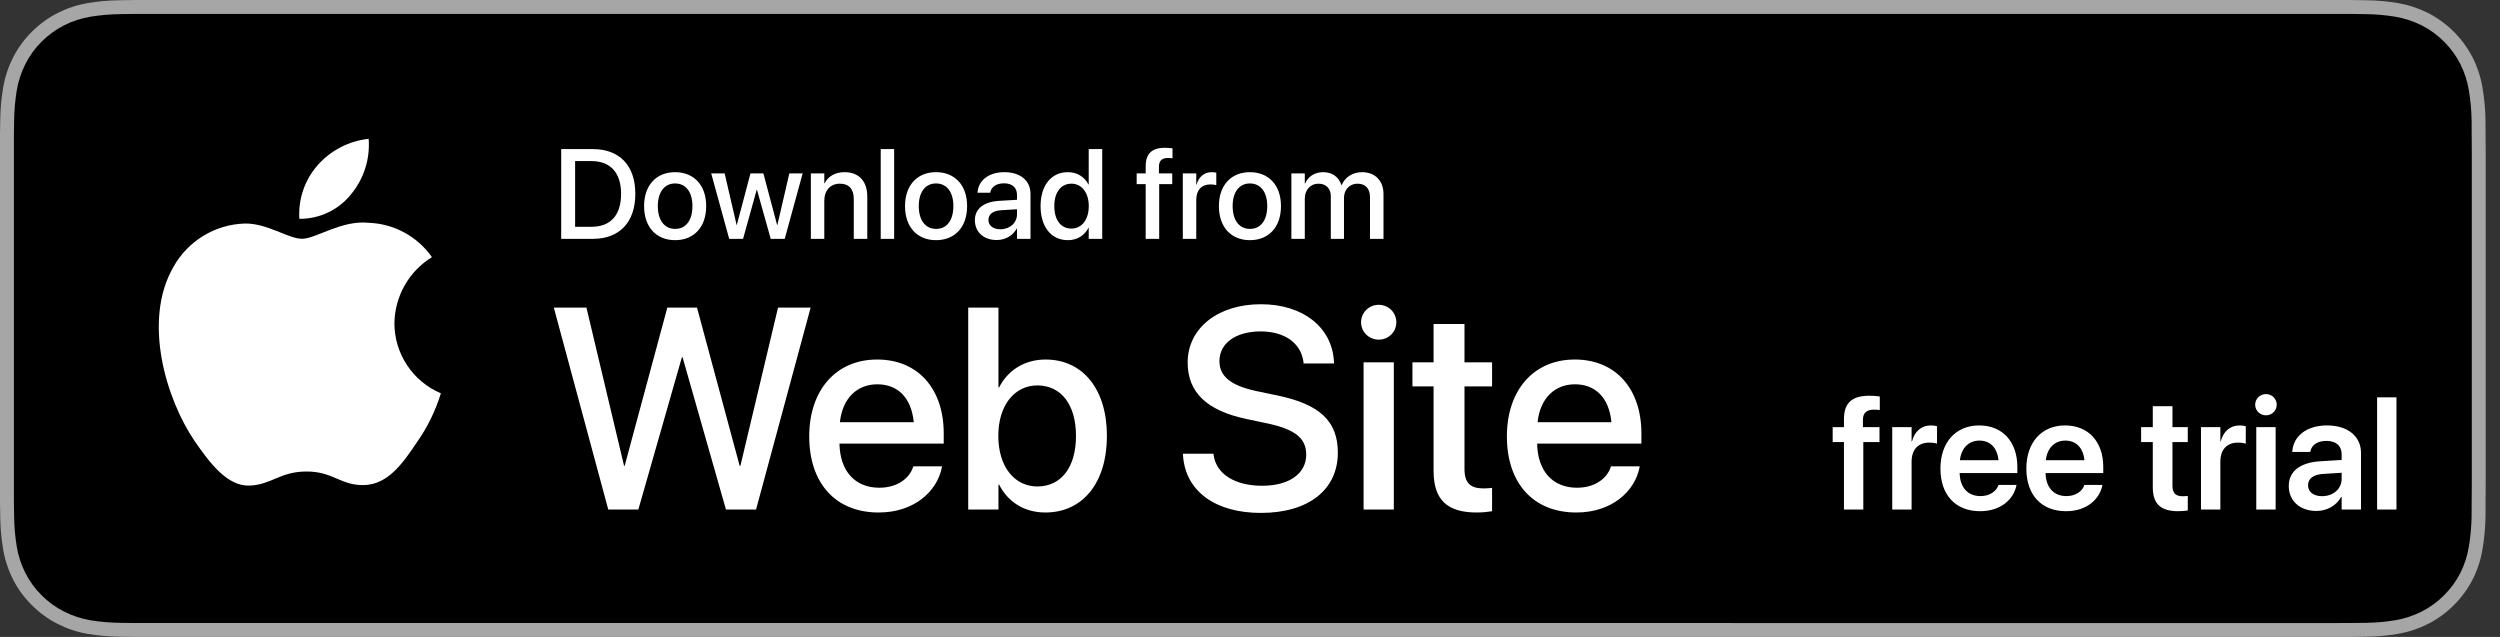
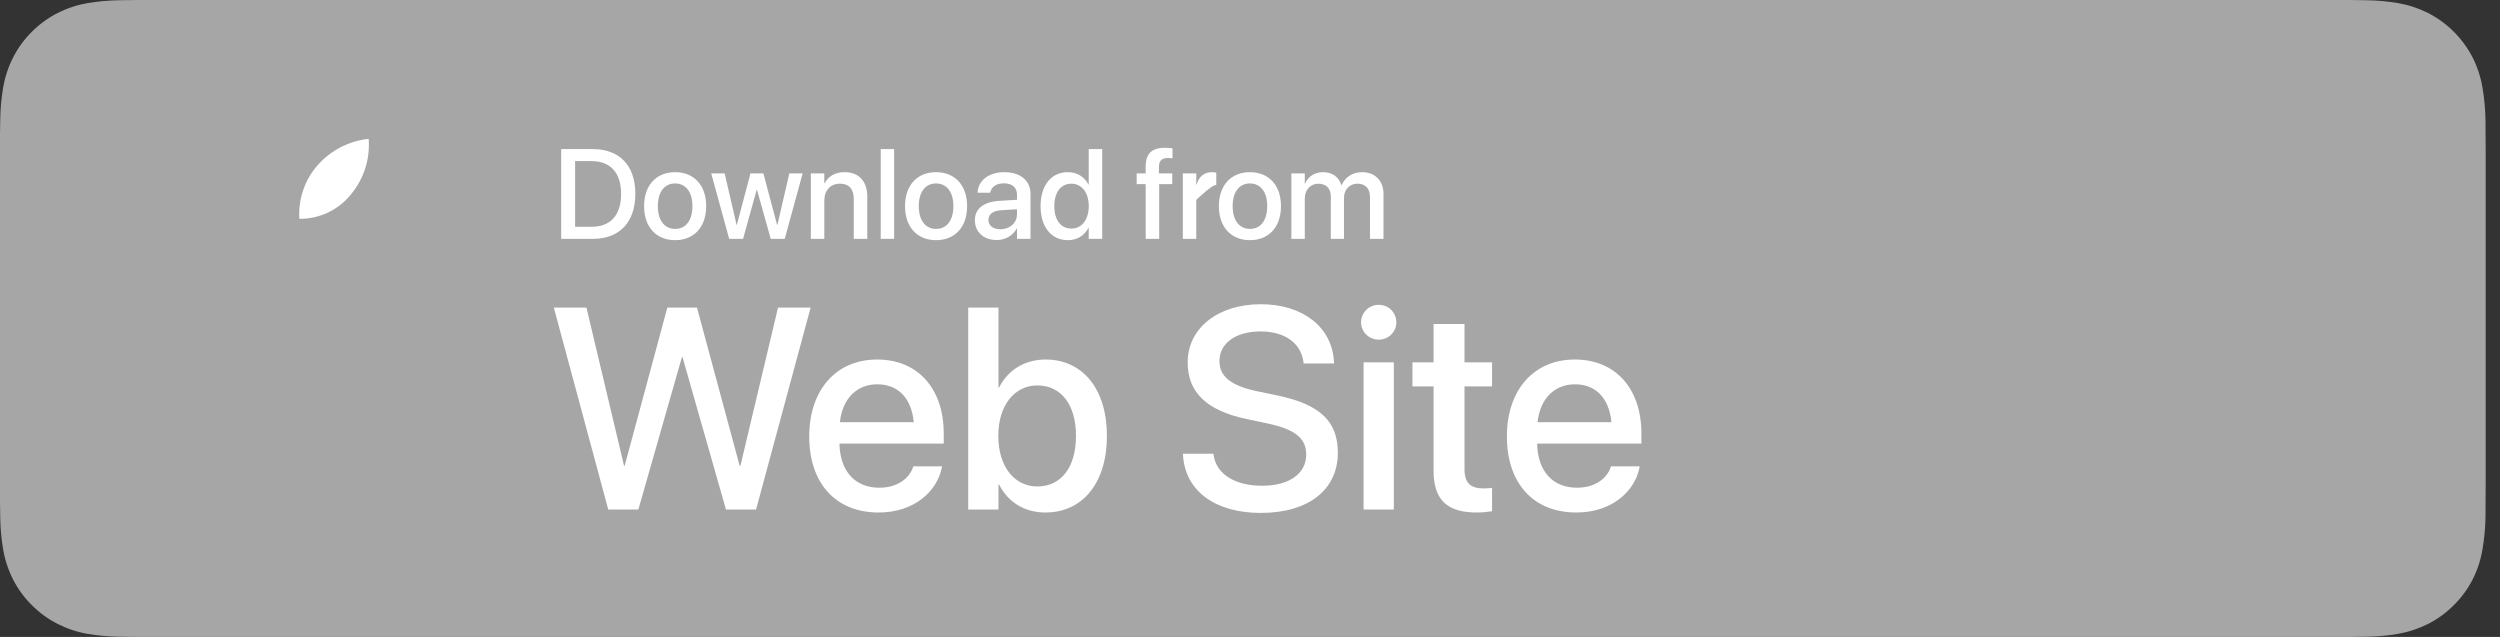
<svg xmlns="http://www.w3.org/2000/svg" width="157px" height="40px" viewBox="0 0 157 40" version="1.1">
  <rect x="0" y="0" width="157" height="40" fill="#333333" stroke="none" />
  <title>DownloadFromWebSiteButton</title>
  <g id="Page-1" stroke="none" stroke-width="1" fill="none" fill-rule="evenodd">
    <g id="mac_store">
      <g id="Group" fill-rule="nonzero">
        <g id="Path">
          <path d="M146.571,-0 L9.535,-0 C9.168,-0 8.806,-0 8.44,0.002 C8.134,0.004 7.83,0.01 7.521,0.015 C6.85,0.023 6.18,0.082 5.517,0.191 C4.856,0.304 4.215,0.515 3.616,0.818 C3.018,1.124 2.472,1.522 1.998,1.997 C1.52,2.471 1.122,3.018 0.819,3.618 C0.515,4.217 0.305,4.859 0.194,5.521 C0.083,6.183 0.023,6.853 0.015,7.523 C0.006,7.83 0.005,8.138 0,8.444 L0,31.559 C0.005,31.869 0.006,32.17 0.015,32.48 C0.023,33.151 0.083,33.821 0.194,34.482 C0.304,35.145 0.515,35.788 0.819,36.387 C1.122,36.985 1.52,37.53 1.998,38.001 C2.471,38.478 3.017,38.876 3.616,39.18 C4.215,39.484 4.855,39.697 5.517,39.81 C6.18,39.919 6.85,39.978 7.521,39.987 C7.83,39.994 8.134,39.998 8.44,39.998 C8.806,40 9.168,40 9.535,40 L146.571,40 C146.931,40 147.296,40 147.655,39.998 C147.96,39.998 148.272,39.994 148.577,39.987 C149.247,39.979 149.916,39.92 150.577,39.81 C151.241,39.696 151.884,39.483 152.485,39.18 C153.084,38.876 153.63,38.478 154.103,38.001 C154.579,37.528 154.977,36.983 155.284,36.387 C155.586,35.787 155.795,35.145 155.903,34.482 C156.015,33.821 156.077,33.151 156.089,32.48 C156.093,32.17 156.093,31.869 156.093,31.559 C156.101,31.195 156.101,30.834 156.101,30.465 L156.101,9.536 C156.101,9.17 156.101,8.807 156.093,8.444 C156.093,8.138 156.093,7.83 156.089,7.523 C156.077,6.852 156.015,6.183 155.903,5.521 C155.795,4.859 155.586,4.218 155.284,3.618 C154.667,2.415 153.688,1.436 152.485,0.818 C151.884,0.516 151.241,0.304 150.577,0.191 C149.916,0.081 149.247,0.022 148.577,0.015 C148.272,0.01 147.96,0.004 147.655,0.002 C147.296,-0 146.931,-0 146.571,-0 L146.571,-0 Z" fill="#A6A6A6" />
-           <path d="M8.445,39.125 C8.14,39.125 7.843,39.121 7.541,39.114 C6.914,39.106 6.29,39.052 5.671,38.951 C5.095,38.852 4.537,38.667 4.015,38.403 C3.498,38.142 3.026,37.798 2.618,37.387 C2.204,36.98 1.859,36.508 1.597,35.99 C1.333,35.469 1.149,34.91 1.054,34.333 C0.951,33.713 0.896,33.086 0.888,32.458 C0.881,32.247 0.873,31.545 0.873,31.545 L0.873,8.444 C0.873,8.444 0.882,7.753 0.888,7.55 C0.895,6.922 0.951,6.297 1.053,5.678 C1.149,5.099 1.332,4.539 1.597,4.016 C1.857,3.498 2.2,3.026 2.612,2.618 C3.023,2.206 3.496,1.861 4.014,1.595 C4.535,1.332 5.092,1.149 5.667,1.051 C6.288,0.95 6.915,0.895 7.543,0.887 L8.445,0.875 L147.65,0.875 L148.563,0.888 C149.186,0.895 149.807,0.949 150.422,1.05 C151.003,1.149 151.566,1.334 152.093,1.598 C153.131,2.133 153.975,2.979 154.508,4.018 C154.768,4.538 154.949,5.094 155.043,5.667 C155.147,6.291 155.205,6.922 155.217,7.554 C155.22,7.837 155.22,8.142 155.22,8.444 C155.228,8.819 155.228,9.176 155.228,9.536 L155.228,30.465 C155.228,30.828 155.228,31.183 155.22,31.54 C155.22,31.865 155.22,32.163 155.216,32.47 C155.204,33.091 155.147,33.71 155.045,34.323 C154.952,34.904 154.769,35.468 154.505,35.993 C154.241,36.506 153.898,36.973 153.489,37.379 C153.081,37.793 152.608,38.138 152.09,38.401 C151.565,38.667 151.002,38.853 150.422,38.951 C149.804,39.052 149.179,39.107 148.553,39.114 C148.26,39.121 147.953,39.125 147.655,39.125 L146.571,39.127 L8.445,39.125 Z" fill="#000000" />
        </g>
        <g id="_Group_4" transform="translate(9, 8)" fill="#FFFFFF">
-           <path d="M15.769,12.301 C15.791,10.604 16.68,9.037 18.125,8.149 C17.21,6.841 15.73,6.041 14.134,5.991 C12.455,5.815 10.827,6.996 9.971,6.996 C9.099,6.996 7.782,6.008 6.363,6.038 C4.496,6.098 2.798,7.134 1.89,8.765 C-0.044,12.114 1.399,17.035 3.251,19.742 C4.178,21.067 5.261,22.547 6.679,22.495 C8.066,22.437 8.584,21.61 10.258,21.61 C11.917,21.61 12.403,22.495 13.849,22.462 C15.338,22.437 16.275,21.13 17.17,19.792 C17.836,18.848 18.348,17.804 18.688,16.7 C16.92,15.952 15.771,14.22 15.769,12.301 L15.769,12.301 Z" id="_Path_" />
          <path d="M13.037,4.211 C13.849,3.237 14.249,1.985 14.152,0.72 C12.912,0.85 11.767,1.443 10.944,2.38 C10.132,3.304 9.721,4.513 9.8,5.741 C11.057,5.754 12.25,5.19 13.037,4.211 L13.037,4.211 Z" id="_Path_2" />
        </g>
      </g>
      <g id="_Group_5" transform="translate(35, 8)" />
    </g>
    <path d="M40.088,32 L42.822,22.438 L42.866,22.438 L45.59,32 L47.48,32 L50.908,19.317 L48.86,19.317 L46.496,29.258 L46.452,29.258 L43.771,19.317 L41.908,19.317 L39.227,29.258 L39.192,29.258 L36.828,19.317 L34.78,19.317 L38.199,32 L40.088,32 Z M55.179,32.185 C57.42,32.185 58.844,30.849 59.143,29.381 L59.161,29.284 L57.359,29.284 L57.333,29.354 C57.095,30.049 56.348,30.629 55.223,30.629 C53.711,30.629 52.753,29.609 52.718,27.86 L59.266,27.86 L59.266,27.219 C59.266,24.441 57.675,22.578 55.083,22.578 C52.49,22.578 50.82,24.512 50.82,27.403 L50.82,27.412 C50.82,30.33 52.463,32.185 55.179,32.185 Z M57.385,26.516 L52.745,26.516 C52.912,24.969 53.861,24.134 55.091,24.134 C56.331,24.134 57.227,24.916 57.385,26.516 Z M65.647,32.185 C67.994,32.185 69.514,30.321 69.514,27.377 L69.514,27.368 C69.514,24.424 67.985,22.578 65.665,22.578 C64.355,22.578 63.3,23.237 62.747,24.327 L62.703,24.327 L62.703,19.317 L60.804,19.317 L60.804,32 L62.703,32 L62.703,30.436 L62.747,30.436 C63.292,31.517 64.32,32.185 65.647,32.185 Z M65.146,30.55 C63.705,30.55 62.694,29.302 62.694,27.377 L62.694,27.368 C62.694,25.452 63.713,24.204 65.146,24.204 C66.64,24.204 67.572,25.417 67.572,27.368 L67.572,27.377 C67.572,29.346 66.64,30.55 65.146,30.55 Z M79.182,32.211 C82.188,32.211 84.016,30.743 84.016,28.432 L84.016,28.423 C84.016,26.463 82.891,25.399 80.272,24.846 L78.883,24.556 C77.301,24.213 76.581,23.633 76.581,22.684 L76.581,22.675 C76.581,21.567 77.583,20.82 79.156,20.812 C80.659,20.812 81.678,21.523 81.854,22.701 L81.863,22.824 L83.779,22.824 L83.77,22.675 C83.638,20.548 81.828,19.106 79.182,19.106 C76.501,19.106 74.594,20.592 74.585,22.754 L74.585,22.763 C74.585,24.644 75.79,25.786 78.277,26.313 L79.657,26.604 C81.335,26.973 82.03,27.526 82.03,28.546 L82.03,28.555 C82.03,29.741 80.958,30.506 79.261,30.506 C77.565,30.506 76.396,29.776 76.22,28.607 L76.203,28.493 L74.287,28.493 L74.295,28.625 C74.454,30.857 76.334,32.211 79.182,32.211 Z M86.583,21.33 C87.207,21.33 87.69,20.838 87.69,20.24 C87.69,19.634 87.207,19.142 86.583,19.142 C85.967,19.142 85.475,19.634 85.475,20.24 C85.475,20.838 85.967,21.33 86.583,21.33 Z M87.532,32 L87.532,22.754 L85.633,22.754 L85.633,32 L87.532,32 Z M92.735,32.185 C93.122,32.185 93.482,32.141 93.702,32.105 L93.702,30.638 C93.561,30.655 93.394,30.673 93.192,30.673 C92.392,30.673 91.97,30.392 91.97,29.451 L91.97,24.266 L93.702,24.266 L93.702,22.754 L91.97,22.754 L91.97,20.346 L90.028,20.346 L90.028,22.754 L88.701,22.754 L88.701,24.266 L90.028,24.266 L90.028,29.565 C90.028,31.411 90.907,32.185 92.735,32.185 Z M98.993,32.185 C101.234,32.185 102.658,30.849 102.957,29.381 L102.974,29.284 L101.172,29.284 L101.146,29.354 C100.909,30.049 100.162,30.629 99.037,30.629 C97.525,30.629 96.567,29.609 96.532,27.86 L103.08,27.86 L103.08,27.219 C103.08,24.441 101.489,22.578 98.896,22.578 C96.303,22.578 94.633,24.512 94.633,27.403 L94.633,27.412 C94.633,30.33 96.277,32.185 98.993,32.185 Z M101.199,26.516 L96.558,26.516 C96.725,24.969 97.674,24.134 98.905,24.134 C100.144,24.134 101.041,24.916 101.199,26.516 Z" id="WebSite" fill="#FFFFFF" fill-rule="nonzero" />
-     <path d="M37.23,15 C38.91,15 39.898,13.953 39.898,12.172 L39.898,12.164 C39.898,10.391 38.902,9.363 37.23,9.363 L35.242,9.363 L35.242,15 L37.23,15 Z M37.148,14.242 L36.117,14.242 L36.117,10.117 L37.148,10.117 C38.336,10.117 39.004,10.848 39.004,12.172 L39.004,12.18 C39.004,13.512 38.344,14.242 37.148,14.242 Z M42.398,15.082 C43.574,15.082 44.348,14.27 44.348,12.945 L44.348,12.938 C44.348,11.621 43.566,10.812 42.395,10.812 C41.227,10.812 40.449,11.625 40.449,12.938 L40.449,12.945 C40.449,14.266 41.219,15.082 42.398,15.082 Z M42.402,14.375 C41.742,14.375 41.312,13.855 41.312,12.945 L41.312,12.938 C41.312,12.039 41.746,11.52 42.395,11.52 C43.055,11.52 43.484,12.039 43.484,12.938 L43.484,12.945 C43.484,13.852 43.062,14.375 42.402,14.375 Z M46.664,15 L47.52,11.922 L47.539,11.922 L48.402,15 L49.281,15 L50.406,10.891 L49.57,10.891 L48.82,14.125 L48.801,14.125 L47.941,10.891 L47.129,10.891 L46.273,14.125 L46.258,14.125 L45.508,10.891 L44.664,10.891 L45.793,15 L46.664,15 Z M51.766,15 L51.766,12.605 C51.766,11.965 52.148,11.535 52.742,11.535 C53.328,11.535 53.617,11.883 53.617,12.5 L53.617,15 L54.465,15 L54.465,12.34 C54.465,11.395 53.945,10.812 53.043,10.812 C52.422,10.812 52,11.094 51.785,11.512 L51.766,11.512 L51.766,10.891 L50.922,10.891 L50.922,15 L51.766,15 Z M56.152,15 L56.152,9.363 L55.309,9.363 L55.309,15 L56.152,15 Z M58.785,15.082 C59.961,15.082 60.734,14.27 60.734,12.945 L60.734,12.938 C60.734,11.621 59.953,10.812 58.781,10.812 C57.613,10.812 56.836,11.625 56.836,12.938 L56.836,12.945 C56.836,14.266 57.605,15.082 58.785,15.082 Z M58.789,14.375 C58.129,14.375 57.699,13.855 57.699,12.945 L57.699,12.938 C57.699,12.039 58.133,11.52 58.781,11.52 C59.441,11.52 59.871,12.039 59.871,12.938 L59.871,12.945 C59.871,13.852 59.449,14.375 58.789,14.375 Z M62.594,15.074 C63.137,15.074 63.613,14.793 63.852,14.352 L63.867,14.352 L63.867,15 L64.715,15 L64.715,12.168 C64.715,11.344 64.078,10.812 63.074,10.812 C62.062,10.812 61.449,11.355 61.391,12.062 L61.387,12.105 L62.184,12.105 L62.191,12.07 C62.262,11.742 62.562,11.512 63.051,11.512 C63.574,11.512 63.867,11.785 63.867,12.238 L63.867,12.547 L62.75,12.613 C61.777,12.672 61.223,13.109 61.223,13.824 L61.223,13.832 C61.223,14.57 61.773,15.074 62.594,15.074 Z M62.824,14.398 C62.371,14.398 62.074,14.172 62.074,13.812 L62.074,13.805 C62.074,13.457 62.355,13.234 62.863,13.203 L63.867,13.141 L63.867,13.461 C63.867,13.996 63.418,14.398 62.824,14.398 Z M67.066,15.082 C67.656,15.082 68.109,14.785 68.355,14.305 L68.371,14.305 L68.371,15 L69.219,15 L69.219,9.363 L68.371,9.363 L68.371,11.59 L68.355,11.59 C68.109,11.105 67.641,10.812 67.059,10.812 C66.027,10.812 65.348,11.633 65.348,12.941 L65.348,12.945 C65.348,14.254 66.02,15.082 67.066,15.082 Z M67.289,14.355 C66.621,14.355 66.211,13.82 66.211,12.945 L66.211,12.941 C66.211,12.074 66.625,11.535 67.289,11.535 C67.922,11.535 68.375,12.09 68.375,12.941 L68.375,12.945 C68.375,13.801 67.926,14.355 67.289,14.355 Z M72.797,15 L72.797,11.562 L73.617,11.562 L73.617,10.891 L72.781,10.891 L72.781,10.469 C72.781,10.105 72.961,9.922 73.34,9.922 C73.445,9.922 73.551,9.93 73.633,9.941 L73.633,9.316 C73.52,9.297 73.332,9.281 73.16,9.281 C72.324,9.281 71.949,9.656 71.949,10.453 L71.949,10.891 L71.383,10.891 L71.383,11.562 L71.949,11.562 L71.949,15 L72.797,15 Z M75.125,15 L75.125,12.551 C75.125,11.938 75.461,11.582 76.004,11.582 C76.168,11.582 76.316,11.602 76.383,11.629 L76.383,10.844 C76.316,10.832 76.211,10.812 76.09,10.812 C75.621,10.812 75.277,11.113 75.145,11.594 L75.125,11.594 L75.125,10.891 L74.281,10.891 L74.281,15 L75.125,15 Z M78.496,15.082 C79.672,15.082 80.445,14.27 80.445,12.945 L80.445,12.938 C80.445,11.621 79.664,10.812 78.492,10.812 C77.324,10.812 76.547,11.625 76.547,12.938 L76.547,12.945 C76.547,14.266 77.316,15.082 78.496,15.082 Z M78.5,14.375 C77.84,14.375 77.41,13.855 77.41,12.945 L77.41,12.938 C77.41,12.039 77.844,11.52 78.492,11.52 C79.152,11.52 79.582,12.039 79.582,12.938 L79.582,12.945 C79.582,13.852 79.16,14.375 78.5,14.375 Z M81.941,15 L81.941,12.461 C81.941,11.93 82.297,11.535 82.797,11.535 C83.273,11.535 83.574,11.84 83.574,12.316 L83.574,15 L84.402,15 L84.402,12.43 C84.402,11.91 84.75,11.535 85.25,11.535 C85.75,11.535 86.035,11.844 86.035,12.379 L86.035,15 L86.883,15 L86.883,12.176 C86.883,11.352 86.352,10.812 85.539,10.812 C84.953,10.812 84.469,11.121 84.258,11.621 L84.238,11.621 C84.074,11.105 83.66,10.812 83.094,10.812 C82.555,10.812 82.137,11.098 81.961,11.527 L81.941,11.527 L81.941,10.891 L81.098,10.891 L81.098,15 L81.941,15 Z" id="Downloadfrom" fill="#FFFFFF" fill-rule="nonzero" />
-     <path d="M117.016,32 L117.016,27.762 L118.032,27.762 L118.032,26.824 L116.992,26.824 L116.992,26.365 C116.992,25.945 117.211,25.726 117.685,25.726 C117.817,25.726 117.954,25.735 118.051,25.75 L118.051,24.9 C117.9,24.871 117.641,24.852 117.402,24.852 C116.279,24.852 115.8,25.32 115.8,26.331 L115.8,26.824 L115.092,26.824 L115.092,27.762 L115.8,27.762 L115.8,32 L117.016,32 Z M120.048,32 L120.048,28.997 C120.048,28.23 120.463,27.796 121.152,27.796 C121.357,27.796 121.542,27.825 121.645,27.864 L121.645,26.766 C121.552,26.741 121.411,26.717 121.259,26.717 C120.664,26.717 120.234,27.093 120.073,27.718 L120.048,27.718 L120.048,26.824 L118.833,26.824 L118.833,32 L120.048,32 Z M124.35,32.103 C125.703,32.103 126.464,31.302 126.625,30.506 L126.64,30.452 L125.502,30.452 L125.493,30.486 C125.375,30.833 124.98,31.155 124.375,31.155 C123.583,31.155 123.085,30.618 123.066,29.71 L126.689,29.71 L126.689,29.319 C126.689,27.757 125.771,26.717 124.292,26.717 C122.812,26.717 121.86,27.791 121.86,29.422 L121.86,29.427 C121.86,31.072 122.797,32.103 124.35,32.103 Z M125.507,28.899 L123.081,28.899 C123.178,28.104 123.662,27.669 124.306,27.669 C124.951,27.669 125.419,28.079 125.507,28.899 Z M129.746,32.103 C131.098,32.103 131.86,31.302 132.021,30.506 L132.036,30.452 L130.898,30.452 L130.888,30.486 C130.771,30.833 130.375,31.155 129.77,31.155 C128.979,31.155 128.481,30.618 128.461,29.71 L132.084,29.71 L132.084,29.319 C132.084,27.757 131.167,26.717 129.687,26.717 C128.208,26.717 127.255,27.791 127.255,29.422 L127.255,29.427 C127.255,31.072 128.193,32.103 129.746,32.103 Z M130.903,28.899 L128.476,28.899 C128.574,28.104 129.057,27.669 129.702,27.669 C130.346,27.669 130.815,28.079 130.903,28.899 Z M136.792,32.103 C137.036,32.103 137.25,32.078 137.392,32.059 L137.392,31.146 C137.309,31.15 137.216,31.165 137.099,31.165 C136.655,31.165 136.43,31.004 136.43,30.496 L136.43,27.762 L137.392,27.762 L137.392,26.824 L136.43,26.824 L136.43,25.511 L135.195,25.511 L135.195,26.824 L134.462,26.824 L134.462,27.762 L135.195,27.762 L135.195,30.599 C135.195,31.663 135.708,32.103 136.792,32.103 Z M139.438,32 L139.438,28.997 C139.438,28.23 139.853,27.796 140.542,27.796 C140.747,27.796 140.932,27.825 141.035,27.864 L141.035,26.766 C140.942,26.741 140.8,26.717 140.649,26.717 C140.053,26.717 139.624,27.093 139.462,27.718 L139.438,27.718 L139.438,26.824 L138.222,26.824 L138.222,32 L139.438,32 Z M142.304,26.082 C142.685,26.082 142.978,25.779 142.978,25.418 C142.978,25.047 142.685,24.749 142.304,24.749 C141.923,24.749 141.625,25.047 141.625,25.418 C141.625,25.779 141.923,26.082 142.304,26.082 Z M142.91,32 L142.91,26.824 L141.694,26.824 L141.694,32 L142.91,32 Z M145.468,32.088 C146.152,32.088 146.728,31.746 147.026,31.204 L147.055,31.204 L147.055,32 L148.271,32 L148.271,28.44 C148.271,27.4 147.436,26.717 146.142,26.717 C144.829,26.717 144.033,27.405 143.959,28.323 L143.955,28.382 L145.083,28.382 L145.092,28.338 C145.17,27.957 145.522,27.688 146.098,27.688 C146.713,27.688 147.055,28.006 147.055,28.528 L147.055,28.885 L145.703,28.968 C144.448,29.046 143.735,29.598 143.735,30.516 L143.735,30.525 C143.735,31.448 144.433,32.088 145.468,32.088 Z M145.83,31.16 C145.297,31.16 144.946,30.901 144.946,30.477 L144.946,30.472 C144.946,30.062 145.273,29.803 145.874,29.764 L147.055,29.69 L147.055,30.081 C147.055,30.696 146.528,31.16 145.83,31.16 Z M150.498,32 L150.498,24.954 L149.282,24.954 L149.282,32 L150.498,32 Z" id="freetrial" fill="#FFFFFF" fill-rule="nonzero" />
+     <path d="M37.23,15 C38.91,15 39.898,13.953 39.898,12.172 L39.898,12.164 C39.898,10.391 38.902,9.363 37.23,9.363 L35.242,9.363 L35.242,15 L37.23,15 Z M37.148,14.242 L36.117,14.242 L36.117,10.117 L37.148,10.117 C38.336,10.117 39.004,10.848 39.004,12.172 L39.004,12.18 C39.004,13.512 38.344,14.242 37.148,14.242 Z M42.398,15.082 C43.574,15.082 44.348,14.27 44.348,12.945 L44.348,12.938 C44.348,11.621 43.566,10.812 42.395,10.812 C41.227,10.812 40.449,11.625 40.449,12.938 L40.449,12.945 C40.449,14.266 41.219,15.082 42.398,15.082 Z M42.402,14.375 C41.742,14.375 41.312,13.855 41.312,12.945 L41.312,12.938 C41.312,12.039 41.746,11.52 42.395,11.52 C43.055,11.52 43.484,12.039 43.484,12.938 L43.484,12.945 C43.484,13.852 43.062,14.375 42.402,14.375 Z M46.664,15 L47.52,11.922 L47.539,11.922 L48.402,15 L49.281,15 L50.406,10.891 L49.57,10.891 L48.82,14.125 L48.801,14.125 L47.941,10.891 L47.129,10.891 L46.273,14.125 L46.258,14.125 L45.508,10.891 L44.664,10.891 L45.793,15 L46.664,15 Z M51.766,15 L51.766,12.605 C51.766,11.965 52.148,11.535 52.742,11.535 C53.328,11.535 53.617,11.883 53.617,12.5 L53.617,15 L54.465,15 L54.465,12.34 C54.465,11.395 53.945,10.812 53.043,10.812 C52.422,10.812 52,11.094 51.785,11.512 L51.766,11.512 L51.766,10.891 L50.922,10.891 L50.922,15 L51.766,15 Z M56.152,15 L56.152,9.363 L55.309,9.363 L55.309,15 L56.152,15 Z M58.785,15.082 C59.961,15.082 60.734,14.27 60.734,12.945 L60.734,12.938 C60.734,11.621 59.953,10.812 58.781,10.812 C57.613,10.812 56.836,11.625 56.836,12.938 L56.836,12.945 C56.836,14.266 57.605,15.082 58.785,15.082 Z M58.789,14.375 C58.129,14.375 57.699,13.855 57.699,12.945 L57.699,12.938 C57.699,12.039 58.133,11.52 58.781,11.52 C59.441,11.52 59.871,12.039 59.871,12.938 L59.871,12.945 C59.871,13.852 59.449,14.375 58.789,14.375 Z M62.594,15.074 C63.137,15.074 63.613,14.793 63.852,14.352 L63.867,14.352 L63.867,15 L64.715,15 L64.715,12.168 C64.715,11.344 64.078,10.812 63.074,10.812 C62.062,10.812 61.449,11.355 61.391,12.062 L61.387,12.105 L62.184,12.105 L62.191,12.07 C62.262,11.742 62.562,11.512 63.051,11.512 C63.574,11.512 63.867,11.785 63.867,12.238 L63.867,12.547 L62.75,12.613 C61.777,12.672 61.223,13.109 61.223,13.824 L61.223,13.832 C61.223,14.57 61.773,15.074 62.594,15.074 Z M62.824,14.398 C62.371,14.398 62.074,14.172 62.074,13.812 L62.074,13.805 C62.074,13.457 62.355,13.234 62.863,13.203 L63.867,13.141 L63.867,13.461 C63.867,13.996 63.418,14.398 62.824,14.398 Z M67.066,15.082 C67.656,15.082 68.109,14.785 68.355,14.305 L68.371,14.305 L68.371,15 L69.219,15 L69.219,9.363 L68.371,9.363 L68.371,11.59 L68.355,11.59 C68.109,11.105 67.641,10.812 67.059,10.812 C66.027,10.812 65.348,11.633 65.348,12.941 L65.348,12.945 C65.348,14.254 66.02,15.082 67.066,15.082 Z M67.289,14.355 C66.621,14.355 66.211,13.82 66.211,12.945 L66.211,12.941 C66.211,12.074 66.625,11.535 67.289,11.535 C67.922,11.535 68.375,12.09 68.375,12.941 L68.375,12.945 C68.375,13.801 67.926,14.355 67.289,14.355 Z M72.797,15 L72.797,11.562 L73.617,11.562 L73.617,10.891 L72.781,10.891 L72.781,10.469 C72.781,10.105 72.961,9.922 73.34,9.922 C73.445,9.922 73.551,9.93 73.633,9.941 L73.633,9.316 C73.52,9.297 73.332,9.281 73.16,9.281 C72.324,9.281 71.949,9.656 71.949,10.453 L71.949,10.891 L71.383,10.891 L71.383,11.562 L71.949,11.562 L71.949,15 L72.797,15 Z M75.125,15 L75.125,12.551 C76.168,11.582 76.316,11.602 76.383,11.629 L76.383,10.844 C76.316,10.832 76.211,10.812 76.09,10.812 C75.621,10.812 75.277,11.113 75.145,11.594 L75.125,11.594 L75.125,10.891 L74.281,10.891 L74.281,15 L75.125,15 Z M78.496,15.082 C79.672,15.082 80.445,14.27 80.445,12.945 L80.445,12.938 C80.445,11.621 79.664,10.812 78.492,10.812 C77.324,10.812 76.547,11.625 76.547,12.938 L76.547,12.945 C76.547,14.266 77.316,15.082 78.496,15.082 Z M78.5,14.375 C77.84,14.375 77.41,13.855 77.41,12.945 L77.41,12.938 C77.41,12.039 77.844,11.52 78.492,11.52 C79.152,11.52 79.582,12.039 79.582,12.938 L79.582,12.945 C79.582,13.852 79.16,14.375 78.5,14.375 Z M81.941,15 L81.941,12.461 C81.941,11.93 82.297,11.535 82.797,11.535 C83.273,11.535 83.574,11.84 83.574,12.316 L83.574,15 L84.402,15 L84.402,12.43 C84.402,11.91 84.75,11.535 85.25,11.535 C85.75,11.535 86.035,11.844 86.035,12.379 L86.035,15 L86.883,15 L86.883,12.176 C86.883,11.352 86.352,10.812 85.539,10.812 C84.953,10.812 84.469,11.121 84.258,11.621 L84.238,11.621 C84.074,11.105 83.66,10.812 83.094,10.812 C82.555,10.812 82.137,11.098 81.961,11.527 L81.941,11.527 L81.941,10.891 L81.098,10.891 L81.098,15 L81.941,15 Z" id="Downloadfrom" fill="#FFFFFF" fill-rule="nonzero" />
  </g>
</svg>